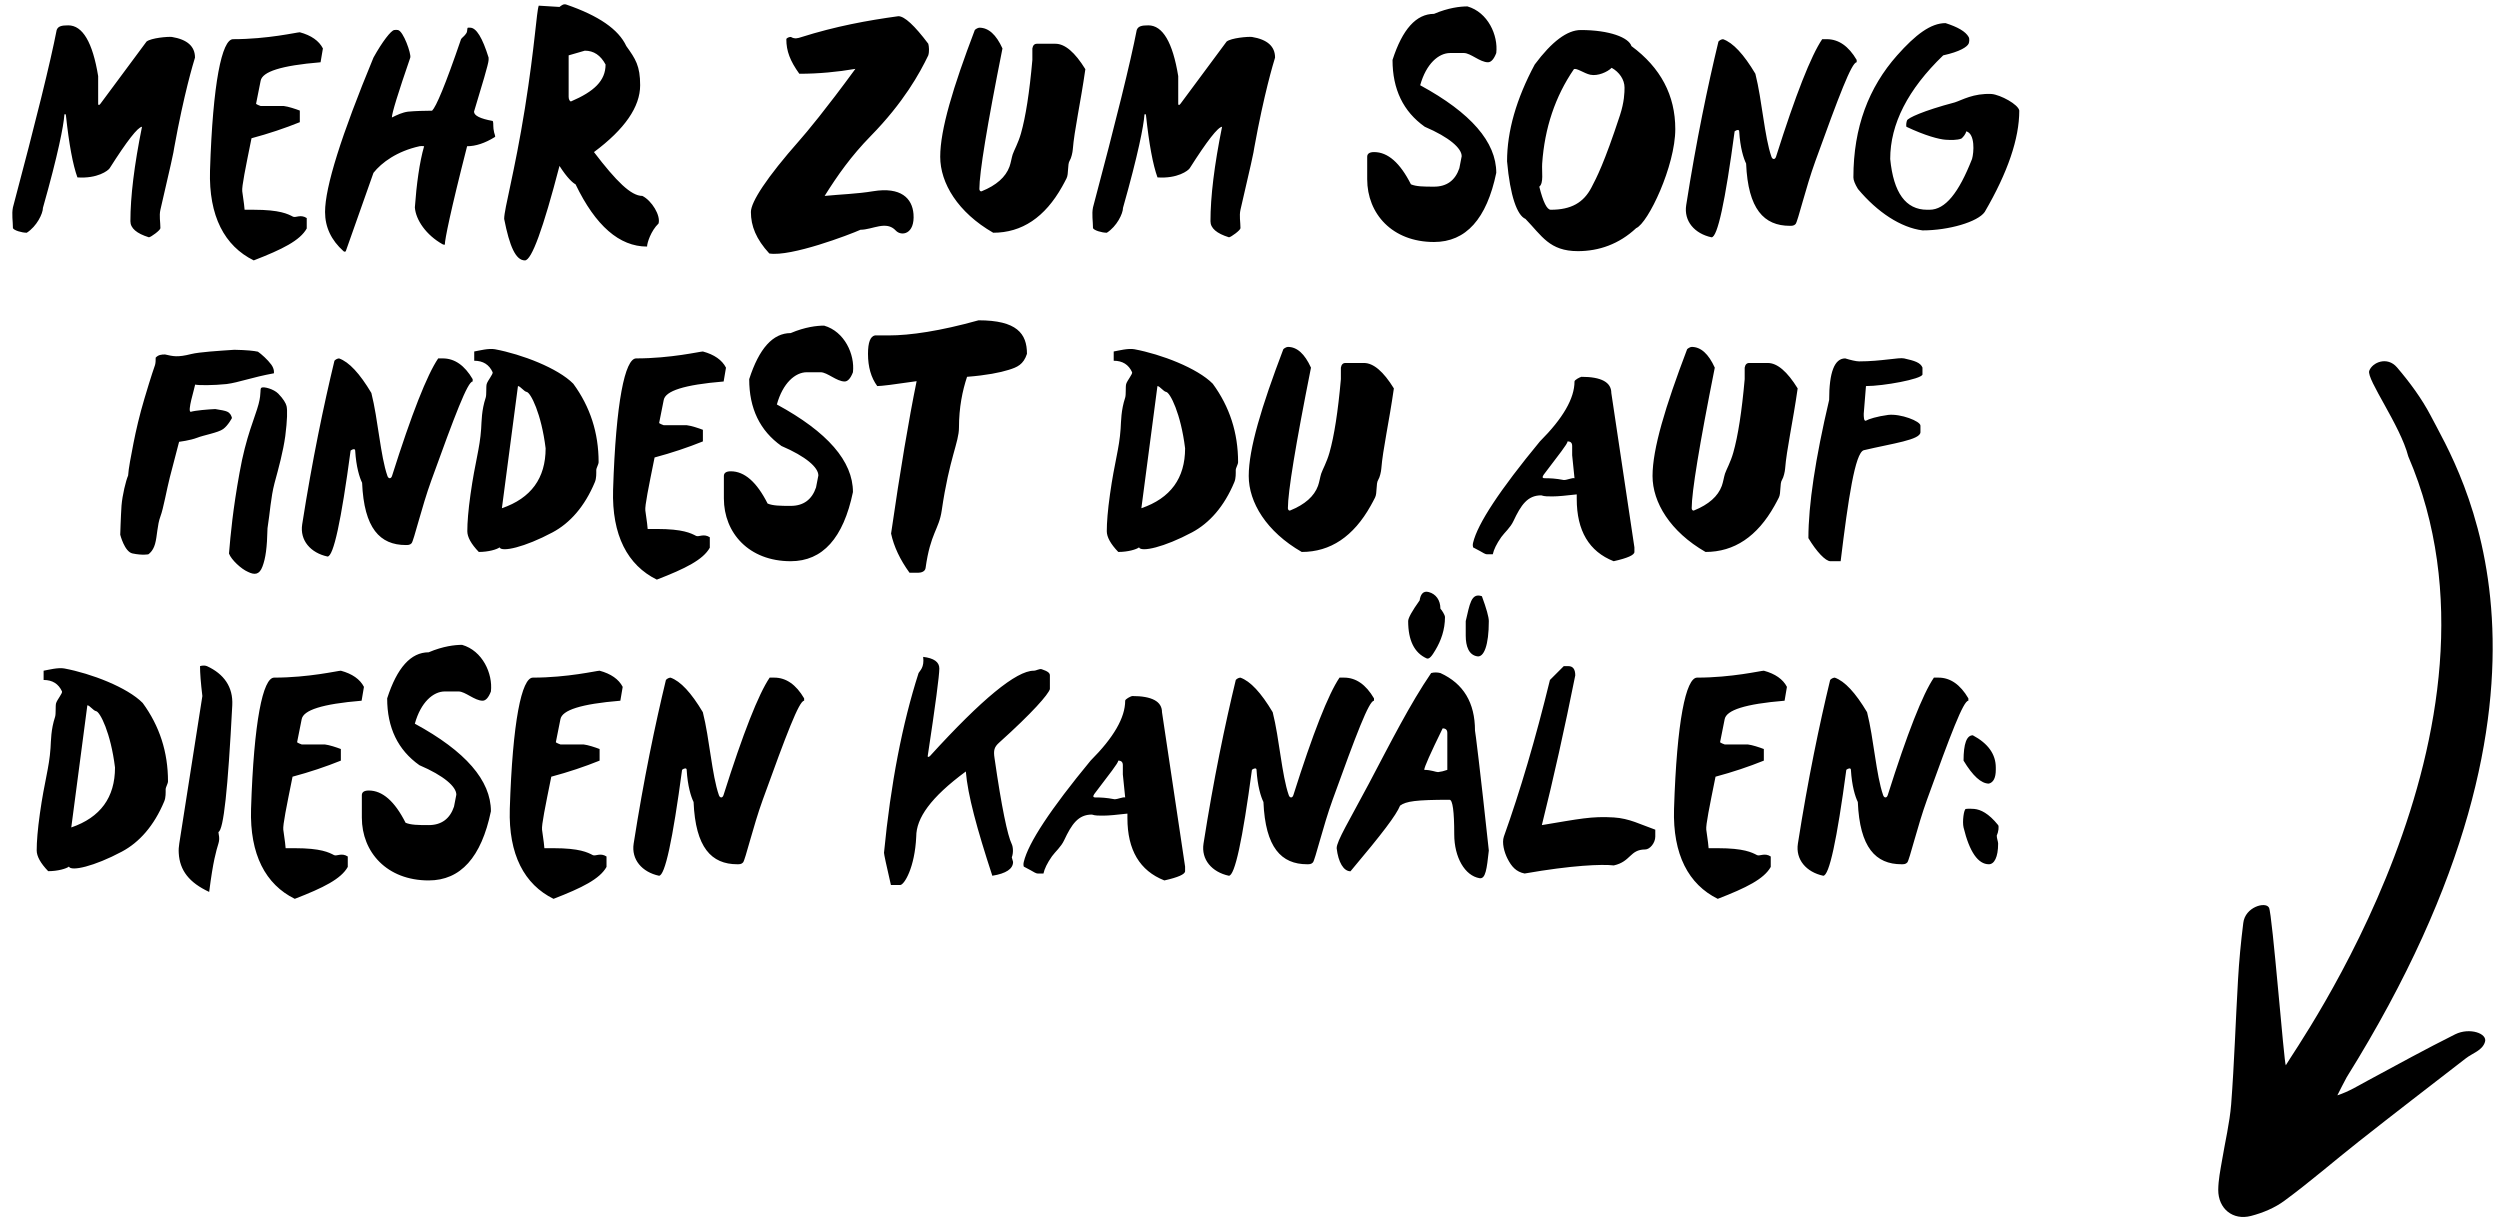
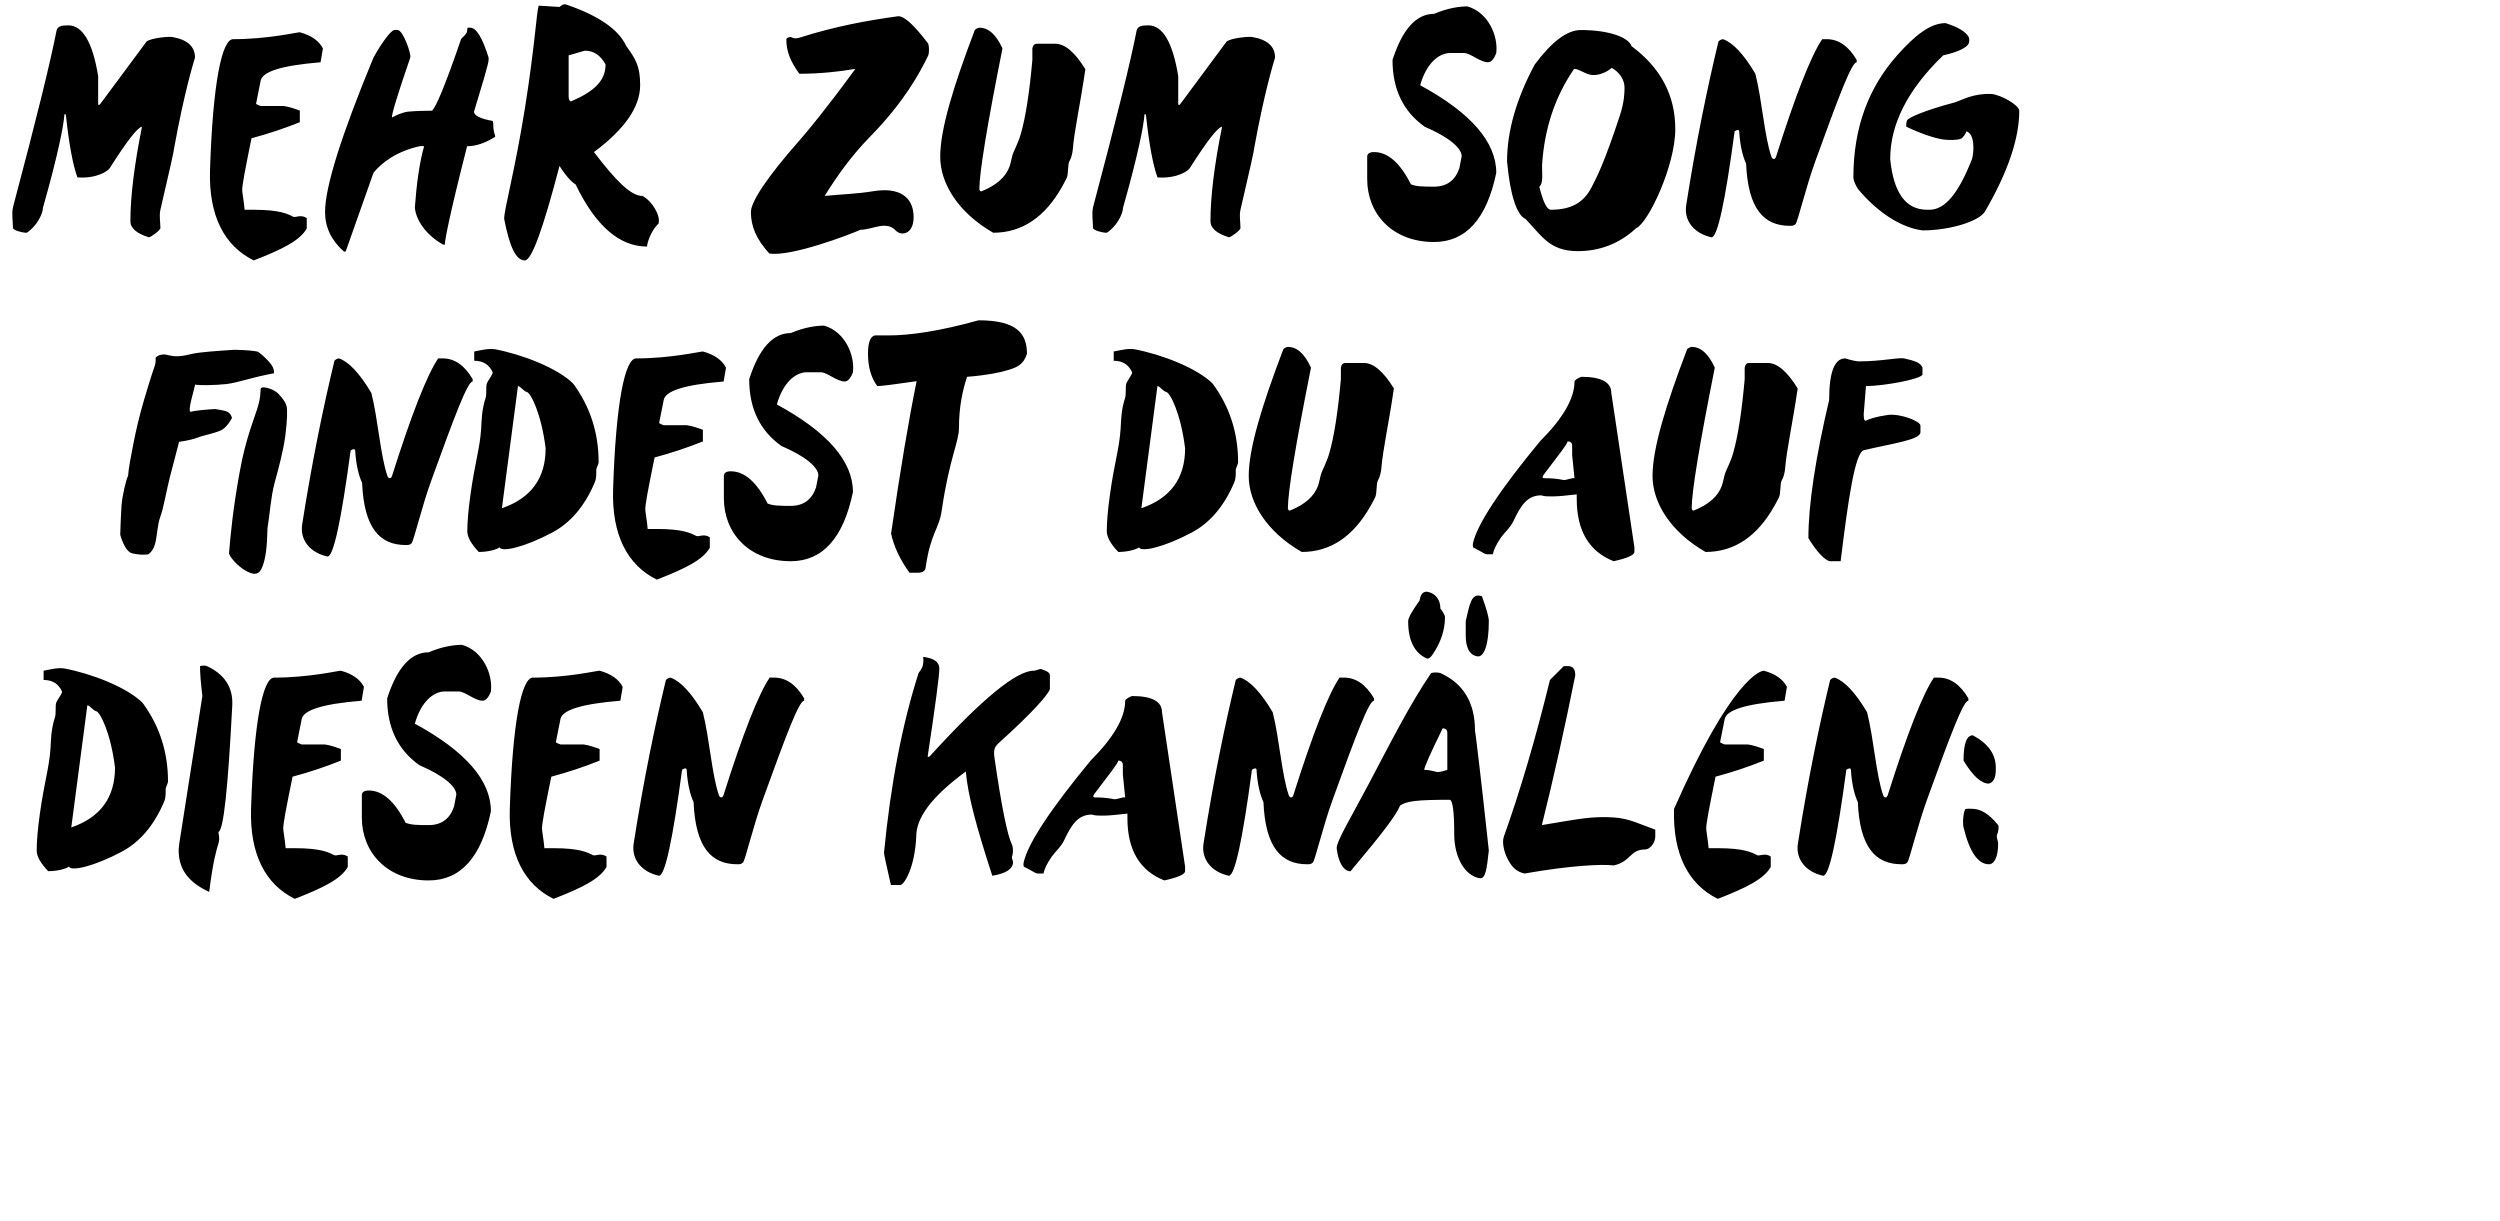
<svg xmlns="http://www.w3.org/2000/svg" width="100%" height="100%" viewBox="0 0 1024 500" version="1.1" xml:space="preserve" style="fill-rule:evenodd;clip-rule:evenodd;stroke-linejoin:round;stroke-miterlimit:2;">
  <g transform="matrix(3.632,0,0,3.632,-1346.56,-839.482)">
    <g transform="matrix(1,0,0,1,371.516,230.646)">
-       <path d="M16.027,27.252C14.635,26.82 13.939,26.22 13.939,25.44C13.939,22.668 14.371,19.116 15.247,14.784C14.779,14.82 13.555,16.38 11.599,19.464C11.431,19.728 10.231,20.652 7.963,20.496C7.447,19.068 7.015,16.74 6.667,13.488C6.643,13.32 6.499,13.284 6.487,13.488C6.403,14.664 5.803,17.832 4.075,23.928C4.075,24.576 3.379,26.016 2.251,26.736C1.687,26.736 0.811,26.472 0.691,26.22C0.691,25.44 0.535,24.66 0.691,23.88C3.295,14.088 4.939,7.416 5.623,3.876C5.779,3.444 6.175,3.348 6.931,3.348C8.551,3.348 9.679,5.256 10.303,9.072L10.303,12.18C10.303,12.384 10.423,12.384 10.567,12.18L15.763,5.172C16.303,4.764 18.139,4.608 18.619,4.656C20.359,4.944 21.223,5.724 21.223,6.984C21.019,7.656 19.987,11.04 18.883,17.124C18.883,17.352 18.367,19.692 17.323,24.144C17.167,24.84 17.323,25.524 17.323,26.22C17.323,26.448 16.267,27.228 16.027,27.252ZM27.849,29.856C24.561,28.236 22.761,24.864 22.917,19.716C23.229,9.828 24.261,4.908 25.52,4.908C29.445,4.908 32.709,4.128 33.045,4.128C34.329,4.476 35.205,5.088 35.649,5.952L35.385,7.512C30.885,7.884 28.833,8.58 28.629,9.588L28.113,12.18C28.113,12.264 28.629,12.444 28.629,12.444L31.233,12.444C31.749,12.504 32.541,12.768 33.045,12.96L33.045,14.268C31.353,14.952 29.529,15.564 27.597,16.08C26.901,19.524 26.493,21.516 26.552,22.056C26.733,23.292 26.817,23.988 26.817,24.144L27.849,24.144C30.801,24.144 31.701,24.624 32.276,24.924C32.577,25.08 33.129,24.624 33.825,25.08L33.825,26.256C33.069,27.612 31.077,28.608 27.849,29.856ZM37.967,28.812C36.587,27.576 35.891,26.1 35.891,24.396C35.891,21.576 37.715,15.78 41.351,6.984C42.347,5.184 43.331,3.924 43.691,3.876C43.847,3.852 43.979,3.852 44.111,3.876C44.723,3.984 45.623,6.564 45.503,6.984C44.123,10.992 43.427,13.248 43.427,13.74C44.027,13.44 44.615,13.164 45.251,13.08C46.151,12.996 47.063,12.984 47.963,12.972C48.419,12.516 49.427,10.176 51.227,4.908C51.287,4.764 51.647,4.548 51.839,4.212C51.971,3.972 51.887,3.636 52.007,3.612L52.259,3.612C52.943,3.612 53.639,4.74 54.335,6.984L54.335,7.248C54.335,7.668 53.555,10.212 52.691,13.08C52.691,13.524 53.387,13.872 54.767,14.124C54.899,14.148 54.839,14.568 54.887,15.024C54.959,15.672 55.175,15.864 55.031,15.948C53.927,16.632 52.883,16.98 51.911,16.98C50.003,24.432 49.403,27.516 49.403,28.032C49.403,28.14 49.235,28.08 49.139,28.032C47.303,27 46.127,25.308 46.019,23.88C46.199,21.324 46.547,18.744 47.063,16.98C46.895,16.956 46.715,16.944 46.547,16.98C44.003,17.544 42.275,18.816 41.351,19.98L38.231,28.812C38.171,28.92 38.027,28.872 37.967,28.812ZM58.43,29.856C57.398,29.856 56.702,28.296 56.09,25.176C56.09,24.036 57.266,19.956 58.43,12.708C59.57,5.544 59.738,1.8 59.99,1.128L62.33,1.272C62.594,1.068 62.798,0.9 63.11,1.008C66.734,2.256 68.99,3.792 69.866,5.688C70.91,7.14 71.426,7.92 71.426,10.104C71.426,12.54 69.686,15.06 66.218,17.64C68.738,20.94 70.394,22.584 71.678,22.584C72.746,23.124 73.754,24.792 73.502,25.692C72.638,26.52 72.206,27.888 72.206,28.296C69.086,28.296 66.398,25.956 64.142,21.276C63.854,21.132 63.206,20.58 62.33,19.2C60.482,26.304 59.186,29.856 58.43,29.856ZM63.362,11.412C63.362,11.7 63.494,11.928 63.626,11.928C66.23,10.812 67.526,9.6 67.526,7.764C66.962,6.72 66.194,6.204 65.186,6.204L63.362,6.732L63.362,11.412ZM85.992,29.076C84.504,27.456 83.916,25.98 83.916,24.396C83.916,23.268 85.68,20.532 89.376,16.344C90.204,15.408 92.34,12.852 95.7,8.256C93.696,8.604 91.524,8.808 89.376,8.808C88.332,7.356 87.912,6.24 87.912,4.92C87.912,4.776 88.236,4.644 88.428,4.656C88.848,4.92 89.256,4.788 89.544,4.692C93.492,3.444 97.044,2.796 100.548,2.316C101.232,2.316 102.36,3.348 103.92,5.424C104.004,5.724 104.052,6.3 103.92,6.732C102.96,8.736 101.136,12.048 97.428,15.828C95.22,18.084 93.684,20.268 92.232,22.584C94.056,22.404 95.88,22.356 97.692,22.056C100.848,21.54 102.108,22.86 102.252,24.612C102.432,26.94 100.872,27.156 100.26,26.496C99.18,25.32 97.632,26.4 96.276,26.4C95.052,26.952 88.428,29.472 85.992,29.076ZM111.242,26.736C107.258,24.444 105.266,21.144 105.266,18.168C105.266,15.108 106.706,10.344 109.166,3.876C109.226,3.792 109.514,3.612 109.682,3.612C110.714,3.612 111.578,4.392 112.286,5.952C110.546,14.676 109.682,19.968 109.682,21.804C109.682,21.972 109.802,22.116 109.946,22.056C111.602,21.384 112.646,20.46 113.078,19.284C113.234,18.852 113.318,18.276 113.438,17.904C113.594,17.436 114.062,16.632 114.374,15.528C114.902,13.668 115.334,10.908 115.658,7.248L115.658,5.952C115.718,5.604 115.886,5.424 116.174,5.424L118.262,5.424C119.33,5.424 120.458,6.384 121.634,8.292C121.094,12.084 120.386,15.192 120.218,17.34C120.194,17.676 120.05,18.324 119.87,18.6C119.594,19.02 119.774,20.1 119.51,20.604C119.426,20.772 119.114,21.372 119.018,21.528C117.074,24.996 114.482,26.736 111.242,26.736ZM137.832,27.252C136.44,26.82 135.744,26.22 135.744,25.44C135.744,22.668 136.176,19.116 137.052,14.784C136.584,14.82 135.36,16.38 133.404,19.464C133.236,19.728 132.036,20.652 129.768,20.496C129.252,19.068 128.82,16.74 128.472,13.488C128.448,13.32 128.304,13.284 128.292,13.488C128.208,14.664 127.608,17.832 125.88,23.928C125.88,24.576 125.184,26.016 124.056,26.736C123.492,26.736 122.616,26.472 122.496,26.22C122.496,25.44 122.34,24.66 122.496,23.88C125.1,14.088 126.744,7.416 127.428,3.876C127.584,3.444 127.98,3.348 128.736,3.348C130.356,3.348 131.484,5.256 132.108,9.072L132.108,12.18C132.108,12.384 132.228,12.384 132.372,12.18L137.568,5.172C138.108,4.764 139.944,4.608 140.424,4.656C142.164,4.944 143.028,5.724 143.028,6.984C142.824,7.656 141.792,11.04 140.688,17.124C140.688,17.352 140.172,19.692 139.128,24.144C138.972,24.84 139.128,25.524 139.128,26.22C139.128,26.448 138.072,27.228 137.832,27.252ZM160.955,27.78C156.239,27.78 153.419,24.588 153.419,20.7L153.419,18.168C153.419,17.82 153.683,17.64 154.199,17.64C155.747,17.64 157.127,18.852 158.351,21.276C158.951,21.528 159.767,21.54 160.955,21.54C162.383,21.54 163.343,20.844 163.811,19.464L164.075,18.108C164.075,17.208 162.683,15.972 159.911,14.784C157.487,13.068 156.275,10.56 156.275,7.248C157.391,3.78 158.951,2.052 160.955,2.052C162.587,1.356 163.931,1.212 164.723,1.212C167.027,1.872 168.203,4.452 167.975,6.468C167.711,7.164 167.387,7.512 167.039,7.512C166.139,7.512 165.083,6.468 164.327,6.468L162.779,6.468C161.471,6.468 160.067,7.68 159.395,10.104C165.119,13.212 167.975,16.512 167.975,19.98C166.895,25.176 164.555,27.78 160.955,27.78ZM177.184,28.812C173.968,28.812 173.116,27.084 171.268,25.176C170.332,24.78 169.54,22.608 169.192,18.684C169.192,15.288 170.236,11.64 172.312,7.764C174.244,5.172 175.972,3.876 177.508,3.876C180.76,3.876 182.92,4.728 183.22,5.688C186.52,8.124 188.164,11.244 188.164,15.048C188.164,19.188 185.104,25.656 183.748,26.22C181.828,28.02 179.548,28.812 177.184,28.812ZM172.828,21.54C173.26,23.28 173.692,24.144 174.124,24.144C176.428,24.144 177.82,23.34 178.708,21.636C179.284,20.532 180.136,18.936 181.924,13.488C182.416,11.988 182.44,10.908 182.44,10.368C182.44,9.468 181.852,8.616 180.988,8.136C180.508,8.616 179.416,9.096 178.576,8.916C177.892,8.772 177.028,8.124 176.728,8.292C174.616,11.376 173.428,14.928 173.152,18.936C173.092,19.872 173.344,21.132 172.828,21.54ZM192.252,27.252C190.344,26.844 189.108,25.428 189.396,23.616C190.536,16.332 191.82,10.2 193.032,5.172C193.152,5.04 193.32,4.932 193.548,4.908C194.676,5.304 195.888,6.612 197.196,8.808C197.952,11.796 198.216,15.9 199.008,18.168C199.128,18.504 199.416,18.504 199.524,18.168C201.732,11.184 203.472,6.768 204.732,4.908L205.248,4.908C206.58,4.908 207.708,5.688 208.62,7.248L208.62,7.512C208.056,7.512 206.628,11.28 203.952,18.684C202.872,21.66 201.984,25.464 201.732,25.752C201.552,25.956 201.324,25.956 201.084,25.956C198.168,25.956 196.368,24.084 196.152,18.936C195.864,18.348 195.48,17.148 195.372,15.3C195.36,15.072 195.096,15.12 194.856,15.3C193.788,23.268 192.924,27.252 192.252,27.252ZM216.05,26.472C213.602,26.16 210.962,24.432 208.766,21.804C208.418,21.24 208.25,20.796 208.25,20.496C208.25,14.832 209.99,10.332 213.182,6.732C215.258,4.392 216.974,3.096 218.642,3.096C219.998,3.528 220.898,4.032 221.246,4.656C221.378,4.884 221.306,5.28 221.246,5.412C221.078,5.772 220.286,6.312 218.378,6.732C214.394,10.572 212.402,14.472 212.402,18.42C212.774,22.236 214.154,24.144 216.566,24.144L216.83,24.144C218.618,24.144 220.13,22.236 221.63,18.42C221.846,17.688 221.99,15.576 220.982,15.3C220.922,15.588 220.634,15.96 220.43,16.116C219.962,16.308 219.206,16.284 218.642,16.248C217.922,16.2 216.35,15.792 214.226,14.784C214.178,14.604 214.226,14.244 214.298,14.076C214.358,13.812 216.098,12.984 219.686,12.036C220.514,11.772 221.774,10.992 223.838,11.088C224.846,11.184 226.85,12.264 226.958,12.96C226.958,16.116 225.662,19.932 223.058,24.396C222.278,25.512 219.014,26.472 216.05,26.472ZM15.961,63C15.961,63 15.325,63.144 14.173,62.904C13.273,62.712 12.793,60.792 12.793,60.792C12.793,60.792 12.853,58.728 12.937,57.504C13.033,56.328 13.429,54.684 13.681,54.12C13.717,53.388 14.017,51.84 14.293,50.436C14.569,49.032 14.965,47.304 15.517,45.456C16.345,42.672 16.621,41.94 16.717,41.652C16.789,41.412 16.789,41.1 16.789,40.824C17.089,40.5 17.437,40.464 17.845,40.464C18.757,40.668 19.237,40.812 20.797,40.416C21.733,40.188 23.869,40.056 25.657,39.936C27.049,39.96 27.913,40.056 28.321,40.152C28.693,40.404 29.413,41.04 29.833,41.616C30.217,42.156 30.121,42.588 30.121,42.588C27.661,43.032 26.173,43.62 24.793,43.8C23.317,43.956 21.589,43.956 21.241,43.86C21.181,44.28 20.317,46.956 20.749,46.932C21.241,46.776 22.717,46.656 23.509,46.62C24.145,46.716 24.637,46.812 24.841,46.908C25.189,47.064 25.321,47.34 25.393,47.628C25.393,47.628 24.961,48.468 24.397,48.876C23.845,49.284 22.165,49.572 21.457,49.86C20.677,50.16 19.429,50.316 19.429,50.316C19.429,50.316 18.721,53.004 18.385,54.324C18.049,55.62 17.653,57.876 17.329,58.716C16.957,59.7 16.969,60.96 16.717,61.836C16.477,62.7 15.961,63 15.961,63ZM25.057,62.916C25.237,60.744 25.501,57.912 26.245,53.82C26.965,49.704 28.021,47.496 28.393,46.068C28.753,44.7 28.489,44.304 28.753,44.196C29.029,44.088 30.085,44.352 30.613,44.88C31.189,45.468 31.477,45.972 31.549,46.284C31.657,46.728 31.633,47.892 31.405,49.668C31.165,51.408 30.661,53.256 30.193,54.972C29.761,56.628 29.689,58.272 29.401,60.06C29.353,62.268 29.185,63.444 28.837,64.368C28.489,65.316 27.949,65.352 27.193,64.98C26.437,64.656 25.321,63.624 25.057,62.916ZM36.17,63.252C34.262,62.844 33.026,61.428 33.314,59.616C34.454,52.332 35.738,46.2 36.95,41.172C37.07,41.04 37.238,40.932 37.466,40.908C38.594,41.304 39.806,42.612 41.114,44.808C41.87,47.796 42.134,51.9 42.926,54.168C43.045,54.504 43.334,54.504 43.442,54.168C45.65,47.184 47.39,42.768 48.65,40.908L49.166,40.908C50.498,40.908 51.626,41.688 52.538,43.248L52.538,43.512C51.974,43.512 50.545,47.28 47.87,54.684C46.789,57.66 45.902,61.464 45.65,61.752C45.469,61.956 45.242,61.956 45.002,61.956C42.086,61.956 40.286,60.084 40.07,54.936C39.782,54.348 39.398,53.148 39.289,51.3C39.278,51.072 39.014,51.12 38.774,51.3C37.706,59.268 36.842,63.252 36.17,63.252ZM53.23,62.736C52.366,61.836 51.934,61.056 51.934,60.396C51.934,59.412 52.042,58.032 52.294,56.244C52.822,52.488 53.338,51.144 53.494,48.852C53.554,47.964 53.53,46.788 54.01,45.324C54.118,44.988 54.034,44.112 54.118,43.8C54.238,43.392 54.862,42.672 54.79,42.468C54.394,41.604 53.71,41.172 52.714,41.172L52.714,40.128C53.254,40.032 54.346,39.744 55.054,39.876C58.066,40.44 62.146,42 63.886,43.764C65.794,46.368 66.742,49.308 66.742,52.608C66.742,52.86 66.478,53.256 66.478,53.508C66.478,53.88 66.502,54.42 66.322,54.852C65.17,57.624 63.502,59.484 61.546,60.528C58.402,62.208 55.798,62.784 55.57,62.22C55.282,62.448 54.322,62.736 53.23,62.736ZM55.834,57.804C59.122,56.676 60.766,54.42 60.766,51.048C60.286,47.124 59.074,44.76 58.63,44.688C58.318,44.64 57.91,44.028 57.646,44.028L55.834,57.804ZM73.306,65.856C70.018,64.236 68.218,60.864 68.374,55.716C68.686,45.828 69.718,40.908 70.978,40.908C74.902,40.908 78.166,40.128 78.502,40.128C79.786,40.476 80.662,41.088 81.106,41.952L80.842,43.512C76.342,43.884 74.29,44.58 74.086,45.588L73.57,48.18C73.57,48.264 74.086,48.444 74.086,48.444L76.69,48.444C77.206,48.504 77.998,48.768 78.502,48.96L78.502,50.268C76.81,50.952 74.986,51.564 73.054,52.08C72.358,55.524 71.95,57.516 72.01,58.056C72.19,59.292 72.274,59.988 72.274,60.144L73.306,60.144C76.258,60.144 77.158,60.624 77.734,60.924C78.034,61.08 78.586,60.624 79.282,61.08L79.282,62.256C78.526,63.612 76.534,64.608 73.306,65.856ZM88.404,63.78C83.688,63.78 80.868,60.588 80.868,56.7L80.868,54.168C80.868,53.82 81.132,53.64 81.648,53.64C83.196,53.64 84.576,54.852 85.8,57.276C86.4,57.528 87.216,57.54 88.404,57.54C89.832,57.54 90.792,56.844 91.26,55.464L91.524,54.108C91.524,53.208 90.132,51.972 87.36,50.784C84.936,49.068 83.724,46.56 83.724,43.248C84.84,39.78 86.4,38.052 88.404,38.052C90.036,37.356 91.38,37.212 92.172,37.212C94.476,37.872 95.652,40.452 95.424,42.468C95.16,43.164 94.836,43.512 94.488,43.512C93.588,43.512 92.532,42.468 91.776,42.468L90.228,42.468C88.92,42.468 87.516,43.68 86.844,46.104C92.568,49.212 95.424,52.512 95.424,55.98C94.344,61.176 92.004,63.78 88.404,63.78ZM101.801,65.076C100.733,63.6 100.037,62.124 99.725,60.66C100.757,53.52 101.729,47.772 102.605,43.476C100.001,43.86 98.621,44.028 98.165,44.028C97.469,43.08 97.121,41.868 97.121,40.392C97.121,39.108 97.385,38.424 97.901,38.316L99.461,38.316C101.873,38.316 105.245,37.824 109.589,36.612C113.897,36.612 115.049,38.1 115.049,40.392C114.653,41.604 113.957,41.904 112.973,42.204C112.025,42.504 110.477,42.816 108.293,42.984C107.777,44.532 107.381,46.44 107.381,48.708C107.381,50.376 106.301,52.116 105.437,58.056C105.125,60.216 104.165,60.576 103.613,64.56C103.553,64.956 103.097,65.076 102.833,65.076L101.801,65.076ZM125.347,62.736C124.483,61.836 124.051,61.056 124.051,60.396C124.051,59.412 124.159,58.032 124.411,56.244C124.939,52.488 125.455,51.144 125.611,48.852C125.671,47.964 125.647,46.788 126.127,45.324C126.235,44.988 126.151,44.112 126.235,43.8C126.355,43.392 126.979,42.672 126.907,42.468C126.511,41.604 125.827,41.172 124.831,41.172L124.831,40.128C125.371,40.032 126.463,39.744 127.171,39.876C130.183,40.44 134.263,42 136.003,43.764C137.911,46.368 138.859,49.308 138.859,52.608C138.859,52.86 138.595,53.256 138.595,53.508C138.595,53.88 138.619,54.42 138.439,54.852C137.287,57.624 135.619,59.484 133.663,60.528C130.519,62.208 127.915,62.784 127.687,62.22C127.399,62.448 126.439,62.736 125.347,62.736ZM127.951,57.804C131.239,56.676 132.883,54.42 132.883,51.048C132.403,47.124 131.191,44.76 130.747,44.688C130.435,44.64 130.027,44.028 129.763,44.028L127.951,57.804ZM146.035,62.736C142.051,60.444 140.059,57.144 140.059,54.168C140.059,51.108 141.499,46.344 143.959,39.876C144.019,39.792 144.307,39.612 144.475,39.612C145.507,39.612 146.371,40.392 147.079,41.952C145.339,50.676 144.475,55.968 144.475,57.804C144.475,57.972 144.595,58.116 144.739,58.056C146.395,57.384 147.439,56.46 147.871,55.284C148.027,54.852 148.111,54.276 148.231,53.904C148.387,53.436 148.855,52.632 149.167,51.528C149.695,49.668 150.127,46.908 150.451,43.248L150.451,41.952C150.511,41.604 150.679,41.424 150.967,41.424L153.055,41.424C154.123,41.424 155.251,42.384 156.427,44.292C155.887,48.084 155.179,51.192 155.011,53.34C154.987,53.676 154.843,54.324 154.663,54.6C154.387,55.02 154.567,56.1 154.303,56.604C154.219,56.772 153.907,57.372 153.811,57.528C151.867,60.996 149.275,62.736 146.035,62.736ZM181.214,63.78C178.442,62.688 177.05,60.348 177.05,56.76L177.05,56.244C175.862,56.376 174.962,56.472 174.326,56.472C173.834,56.472 173.438,56.484 173.042,56.352C171.494,56.352 170.762,57.444 169.91,59.256C169.562,60 168.926,60.528 168.542,61.056C168.002,61.824 167.69,62.484 167.582,63L166.922,63C166.742,63 166.466,62.82 166.13,62.628C165.83,62.46 165.458,62.28 165.362,62.22C165.338,62.136 165.326,62.052 165.326,61.98C165.326,61.884 165.338,61.788 165.362,61.692C165.866,59.556 168.374,55.752 172.898,50.268C175.502,47.664 176.798,45.42 176.798,43.512C176.798,43.332 177.386,43.032 177.578,42.984C179.822,42.984 180.95,43.596 180.95,44.808L183.554,62.22L183.554,62.736C183.554,63.084 182.774,63.432 181.214,63.78ZM173.414,54.42C174.038,54.42 174.662,54.444 175.598,54.624C175.982,54.624 176.534,54.348 176.798,54.42L176.534,51.828L176.534,50.784C176.534,50.436 176.366,50.268 176.018,50.268C176.018,50.544 174.998,51.804 173.414,53.904C173.282,54.072 173.018,54.42 173.414,54.42ZM191.574,62.736C187.59,60.444 185.598,57.144 185.598,54.168C185.598,51.108 187.038,46.344 189.498,39.876C189.558,39.792 189.846,39.612 190.014,39.612C191.046,39.612 191.91,40.392 192.618,41.952C190.878,50.676 190.014,55.968 190.014,57.804C190.014,57.972 190.134,58.116 190.278,58.056C191.934,57.384 192.978,56.46 193.41,55.284C193.566,54.852 193.65,54.276 193.77,53.904C193.926,53.436 194.394,52.632 194.706,51.528C195.234,49.668 195.666,46.908 195.99,43.248L195.99,41.952C196.05,41.604 196.218,41.424 196.506,41.424L198.594,41.424C199.662,41.424 200.79,42.384 201.966,44.292C201.426,48.084 200.718,51.192 200.55,53.34C200.526,53.676 200.382,54.324 200.202,54.6C199.926,55.02 200.106,56.1 199.842,56.604C199.758,56.772 199.446,57.372 199.35,57.528C197.406,60.996 194.814,62.736 191.574,62.736ZM205.66,63.78C205.108,63.78 204.088,62.7 203.176,61.176C203.176,57.42 203.956,52.224 205.516,45.588C205.516,42.468 206.116,40.908 207.328,40.908C207.904,41.088 208.564,41.244 208.888,41.244C211.384,41.244 213.388,40.776 213.964,40.908C215.152,41.172 215.812,41.376 216.04,41.94L216.04,42.732C215.884,43.248 211.66,44.028 209.668,44.028L209.416,47.148C209.416,47.448 209.416,48.036 209.668,47.928C209.968,47.748 210.916,47.448 212.176,47.28C213.58,47.124 215.812,47.988 215.812,48.492L215.812,49.224C215.812,50.1 212.704,50.484 209.416,51.264C208.444,51.564 207.676,56.688 206.812,63.78L205.66,63.78ZM4.667,98.736C3.803,97.836 3.371,97.056 3.371,96.396C3.371,95.412 3.479,94.032 3.731,92.244C4.259,88.488 4.775,87.144 4.931,84.852C4.991,83.964 4.967,82.788 5.447,81.324C5.555,80.988 5.471,80.112 5.555,79.8C5.675,79.392 6.299,78.672 6.227,78.468C5.831,77.604 5.147,77.172 4.151,77.172L4.151,76.128C4.691,76.032 5.783,75.744 6.491,75.876C9.503,76.44 13.583,78 15.323,79.764C17.231,82.368 18.179,85.308 18.179,88.608C18.179,88.86 17.915,89.256 17.915,89.508C17.915,89.88 17.939,90.42 17.759,90.852C16.607,93.624 14.939,95.484 12.983,96.528C9.839,98.208 7.235,98.784 7.007,98.22C6.719,98.448 5.759,98.736 4.667,98.736ZM7.271,93.804C10.559,92.676 12.203,90.42 12.203,87.048C11.723,83.124 10.511,80.76 10.067,80.688C9.755,80.64 9.347,80.028 9.083,80.028L7.271,93.804ZM22.823,101.076C20.579,100.032 19.499,98.664 19.391,96.696C19.367,96.348 19.391,95.964 19.451,95.616L22.055,78.984C21.875,77.508 21.791,76.392 21.791,75.612C21.983,75.552 22.319,75.504 22.571,75.612C24.479,76.488 25.535,77.952 25.427,80.028C24.935,89.556 24.443,94.08 23.867,94.32C23.867,94.572 24.059,94.992 23.867,95.616C23.615,96.456 23.267,97.56 22.823,101.076ZM32.477,101.856C29.189,100.236 27.389,96.864 27.545,91.716C27.857,81.828 28.889,76.908 30.149,76.908C34.073,76.908 37.337,76.128 37.673,76.128C38.957,76.476 39.833,77.088 40.277,77.952L40.013,79.512C35.513,79.884 33.461,80.58 33.257,81.588L32.741,84.18C32.741,84.264 33.257,84.444 33.257,84.444L35.861,84.444C36.377,84.504 37.169,84.768 37.673,84.96L37.673,86.268C35.981,86.952 34.157,87.564 32.225,88.08C31.529,91.524 31.121,93.516 31.181,94.056C31.361,95.292 31.445,95.988 31.445,96.144L32.477,96.144C35.429,96.144 36.329,96.624 36.905,96.924C37.205,97.08 37.757,96.624 38.453,97.08L38.453,98.256C37.697,99.612 35.705,100.608 32.477,101.856ZM47.576,99.78C42.86,99.78 40.04,96.588 40.04,92.7L40.04,90.168C40.04,89.82 40.304,89.64 40.82,89.64C42.368,89.64 43.748,90.852 44.972,93.276C45.572,93.528 46.388,93.54 47.576,93.54C49.004,93.54 49.964,92.844 50.432,91.464L50.696,90.108C50.696,89.208 49.304,87.972 46.532,86.784C44.108,85.068 42.896,82.56 42.896,79.248C44.012,75.78 45.572,74.052 47.576,74.052C49.208,73.356 50.552,73.212 51.344,73.212C53.648,73.872 54.824,76.452 54.596,78.468C54.332,79.164 54.008,79.512 53.66,79.512C52.76,79.512 51.704,78.468 50.948,78.468L49.4,78.468C48.092,78.468 46.688,79.68 46.016,82.104C51.74,85.212 54.596,88.512 54.596,91.98C53.516,97.176 51.176,99.78 47.576,99.78ZM61.657,101.856C58.369,100.236 56.569,96.864 56.725,91.716C57.037,81.828 58.069,76.908 59.329,76.908C63.253,76.908 66.517,76.128 66.853,76.128C68.137,76.476 69.013,77.088 69.457,77.952L69.193,79.512C64.693,79.884 62.641,80.58 62.437,81.588L61.921,84.18C61.921,84.264 62.437,84.444 62.437,84.444L65.041,84.444C65.557,84.504 66.349,84.768 66.853,84.96L66.853,86.268C65.161,86.952 63.337,87.564 61.405,88.08C60.709,91.524 60.301,93.516 60.361,94.056C60.541,95.292 60.625,95.988 60.625,96.144L61.657,96.144C64.609,96.144 65.509,96.624 66.085,96.924C66.385,97.08 66.937,96.624 67.633,97.08L67.633,98.256C66.877,99.612 64.885,100.608 61.657,101.856ZM73.552,99.252C71.644,98.844 70.408,97.428 70.696,95.616C71.836,88.332 73.12,82.2 74.332,77.172C74.452,77.04 74.62,76.932 74.848,76.908C75.976,77.304 77.188,78.612 78.496,80.808C79.252,83.796 79.516,87.9 80.308,90.168C80.428,90.504 80.716,90.504 80.824,90.168C83.032,83.184 84.772,78.768 86.032,76.908L86.548,76.908C87.88,76.908 89.008,77.688 89.92,79.248L89.92,79.512C89.356,79.512 87.928,83.28 85.252,90.684C84.172,93.66 83.284,97.464 83.032,97.752C82.852,97.956 82.624,97.956 82.384,97.956C79.468,97.956 77.668,96.084 77.452,90.936C77.164,90.348 76.78,89.148 76.672,87.3C76.66,87.072 76.396,87.12 76.156,87.3C75.088,95.268 74.224,99.252 73.552,99.252ZM99.706,100.296C99.19,98.052 98.926,96.84 98.926,96.66C99.682,88.872 100.99,82.116 102.826,76.392C102.958,76.128 103.498,75.78 103.342,74.568C104.554,74.712 105.166,75.144 105.166,75.876C105.166,76.668 104.734,79.956 103.858,85.74C103.834,85.932 104.026,85.836 104.122,85.74C109.954,79.332 113.854,76.128 115.81,76.128C116.11,76.128 116.458,75.876 116.71,75.96C117.418,76.2 117.634,76.392 117.634,76.656L117.634,78.204C117.454,78.804 115.69,80.844 111.898,84.252C111.37,84.732 111.25,85.092 111.394,86.004C112.186,91.536 112.87,94.74 113.326,95.664C113.482,95.976 113.542,96.66 113.338,97.176L113.482,97.692C113.482,98.472 112.702,99 111.142,99.252C109.402,93.936 108.37,90.144 108.154,87.492C104.17,90.432 102.562,92.76 102.562,94.836C102.406,98.328 101.206,100.296 100.75,100.296L99.706,100.296ZM130.542,99.78C127.77,98.688 126.378,96.348 126.378,92.76L126.378,92.244C125.19,92.376 124.29,92.472 123.654,92.472C123.162,92.472 122.766,92.484 122.37,92.352C120.822,92.352 120.09,93.444 119.238,95.256C118.89,96 118.254,96.528 117.87,97.056C117.33,97.824 117.018,98.484 116.91,99L116.25,99C116.07,99 115.794,98.82 115.458,98.628C115.158,98.46 114.786,98.28 114.69,98.22C114.666,98.136 114.654,98.052 114.654,97.98C114.654,97.884 114.666,97.788 114.69,97.692C115.194,95.556 117.702,91.752 122.226,86.268C124.83,83.664 126.126,81.42 126.126,79.512C126.126,79.332 126.714,79.032 126.906,78.984C129.15,78.984 130.278,79.596 130.278,80.808L132.882,98.22L132.882,98.736C132.882,99.084 132.102,99.432 130.542,99.78ZM122.742,90.42C123.366,90.42 123.99,90.444 124.926,90.624C125.31,90.624 125.862,90.348 126.126,90.42L125.862,87.828L125.862,86.784C125.862,86.436 125.694,86.268 125.346,86.268C125.346,86.544 124.326,87.804 122.742,89.904C122.61,90.072 122.346,90.42 122.742,90.42ZM137.818,99.252C135.91,98.844 134.674,97.428 134.962,95.616C136.102,88.332 137.386,82.2 138.598,77.172C138.718,77.04 138.886,76.932 139.114,76.908C140.242,77.304 141.454,78.612 142.762,80.808C143.518,83.796 143.782,87.9 144.574,90.168C144.694,90.504 144.982,90.504 145.09,90.168C147.298,83.184 149.038,78.768 150.298,76.908L150.814,76.908C152.146,76.908 153.274,77.688 154.186,79.248L154.186,79.512C153.622,79.512 152.194,83.28 149.518,90.684C148.438,93.66 147.55,97.464 147.298,97.752C147.118,97.956 146.89,97.956 146.65,97.956C143.734,97.956 141.934,96.084 141.718,90.936C141.43,90.348 141.046,89.148 140.938,87.3C140.926,87.072 140.662,87.12 140.422,87.3C139.354,95.268 138.49,99.252 137.818,99.252ZM166.091,99.528C164.435,99.252 163.235,97.176 163.235,94.584C163.235,91.98 163.055,90.684 162.707,90.684C158.903,90.684 157.799,90.852 157.127,91.344C156.683,92.424 155.171,94.428 151.535,98.748C150.755,98.748 150.155,97.728 149.975,96.144C149.975,95.34 151.403,93.024 153.611,88.86C156.107,84.132 158.255,79.872 160.631,76.392C160.979,76.296 161.327,76.308 161.675,76.392C164.279,77.58 165.575,79.74 165.575,82.884C165.599,82.872 166.163,87.336 167.135,96.408C166.907,98.484 166.775,99.636 166.091,99.528ZM158.039,70.536C158.039,70.188 158.471,69.408 159.335,68.196C159.419,67.572 159.707,67.068 160.367,67.26C161.159,67.476 161.675,68.16 161.675,69.132C161.843,69.3 162.191,69.852 162.191,70.08C162.191,71.52 161.735,72.756 161.111,73.8C160.739,74.436 160.415,74.88 160.115,74.736C158.735,74.112 158.039,72.708 158.039,70.536ZM159.851,87.312C160.631,87.312 161.159,87.564 161.411,87.564C161.735,87.528 162.083,87.444 162.455,87.312L162.455,83.148C162.455,82.8 162.275,82.632 161.927,82.632C160.547,85.452 159.851,87.012 159.851,87.312ZM164.531,72.168L164.531,70.536C164.975,68.676 165.131,67.296 166.355,67.728C166.871,69.132 167.135,70.08 167.135,70.536C167.135,73.26 166.583,74.64 165.827,74.508C164.879,74.352 164.531,73.38 164.531,72.168ZM171.172,99C170.212,98.808 169.696,98.22 169.24,97.32C168.868,96.588 168.592,95.532 168.832,94.836C170.668,89.7 172.408,83.808 174.028,77.172L175.588,75.612L176.104,75.612C176.62,75.612 176.884,75.96 176.884,76.656C175.672,82.692 174.46,88.152 173.116,93.54C177.328,92.844 178.708,92.52 181.228,92.676C182.992,92.784 184.264,93.48 185.908,94.056L185.908,94.836C185.908,95.556 185.296,96.288 184.768,96.288C183.028,96.288 183.172,97.656 181.228,98.088C179.908,97.932 176.512,98.064 171.172,99ZM192.954,101.856C189.666,100.236 187.866,96.864 188.022,91.716C188.334,81.828 189.366,76.908 190.626,76.908C194.55,76.908 197.814,76.128 198.15,76.128C199.434,76.476 200.31,77.088 200.754,77.952L200.49,79.512C195.99,79.884 193.938,80.58 193.734,81.588L193.218,84.18C193.218,84.264 193.734,84.444 193.734,84.444L196.338,84.444C196.854,84.504 197.646,84.768 198.15,84.96L198.15,86.268C196.458,86.952 194.634,87.564 192.702,88.08C192.006,91.524 191.598,93.516 191.658,94.056C191.838,95.292 191.922,95.988 191.922,96.144L192.954,96.144C195.906,96.144 196.806,96.624 197.382,96.924C197.682,97.08 198.234,96.624 198.93,97.08L198.93,98.256C198.174,99.612 196.182,100.608 192.954,101.856ZM204.849,99.252C202.941,98.844 201.705,97.428 201.993,95.616C203.133,88.332 204.417,82.2 205.629,77.172C205.749,77.04 205.917,76.932 206.145,76.908C207.273,77.304 208.485,78.612 209.793,80.808C210.549,83.796 210.813,87.9 211.605,90.168C211.725,90.504 212.013,90.504 212.121,90.168C214.329,83.184 216.069,78.768 217.329,76.908L217.845,76.908C219.177,76.908 220.305,77.688 221.217,79.248L221.217,79.512C220.653,79.512 219.225,83.28 216.549,90.684C215.469,93.66 214.581,97.464 214.329,97.752C214.149,97.956 213.921,97.956 213.681,97.956C210.765,97.956 208.965,96.084 208.749,90.936C208.461,90.348 208.077,89.148 207.969,87.3C207.957,87.072 207.693,87.12 207.453,87.3C206.385,95.268 205.521,99.252 204.849,99.252ZM223.529,97.956C222.317,97.956 221.345,96.576 220.673,93.804C220.517,93.156 220.709,91.716 220.937,91.716C221.213,91.68 221.633,91.692 221.885,91.716C222.593,91.788 223.493,92.196 224.573,93.54C224.681,93.672 224.621,94.296 224.417,94.728C224.417,95.028 224.573,95.412 224.573,95.616C224.573,97.176 224.129,97.956 223.529,97.956ZM220.673,86.268C220.673,84.36 221.021,83.412 221.717,83.412C223.445,84.336 224.309,85.548 224.309,87.048L224.309,87.3C224.309,88.2 224.045,88.728 223.529,88.86C222.665,88.86 221.717,87.996 220.673,86.268Z" style="fill-rule:nonzero;" />
+       <path d="M16.027,27.252C14.635,26.82 13.939,26.22 13.939,25.44C13.939,22.668 14.371,19.116 15.247,14.784C14.779,14.82 13.555,16.38 11.599,19.464C11.431,19.728 10.231,20.652 7.963,20.496C7.447,19.068 7.015,16.74 6.667,13.488C6.643,13.32 6.499,13.284 6.487,13.488C6.403,14.664 5.803,17.832 4.075,23.928C4.075,24.576 3.379,26.016 2.251,26.736C1.687,26.736 0.811,26.472 0.691,26.22C0.691,25.44 0.535,24.66 0.691,23.88C3.295,14.088 4.939,7.416 5.623,3.876C5.779,3.444 6.175,3.348 6.931,3.348C8.551,3.348 9.679,5.256 10.303,9.072L10.303,12.18C10.303,12.384 10.423,12.384 10.567,12.18L15.763,5.172C16.303,4.764 18.139,4.608 18.619,4.656C20.359,4.944 21.223,5.724 21.223,6.984C21.019,7.656 19.987,11.04 18.883,17.124C18.883,17.352 18.367,19.692 17.323,24.144C17.167,24.84 17.323,25.524 17.323,26.22C17.323,26.448 16.267,27.228 16.027,27.252ZM27.849,29.856C24.561,28.236 22.761,24.864 22.917,19.716C23.229,9.828 24.261,4.908 25.52,4.908C29.445,4.908 32.709,4.128 33.045,4.128C34.329,4.476 35.205,5.088 35.649,5.952L35.385,7.512C30.885,7.884 28.833,8.58 28.629,9.588L28.113,12.18C28.113,12.264 28.629,12.444 28.629,12.444L31.233,12.444C31.749,12.504 32.541,12.768 33.045,12.96L33.045,14.268C31.353,14.952 29.529,15.564 27.597,16.08C26.901,19.524 26.493,21.516 26.552,22.056C26.733,23.292 26.817,23.988 26.817,24.144L27.849,24.144C30.801,24.144 31.701,24.624 32.276,24.924C32.577,25.08 33.129,24.624 33.825,25.08L33.825,26.256C33.069,27.612 31.077,28.608 27.849,29.856ZM37.967,28.812C36.587,27.576 35.891,26.1 35.891,24.396C35.891,21.576 37.715,15.78 41.351,6.984C42.347,5.184 43.331,3.924 43.691,3.876C43.847,3.852 43.979,3.852 44.111,3.876C44.723,3.984 45.623,6.564 45.503,6.984C44.123,10.992 43.427,13.248 43.427,13.74C44.027,13.44 44.615,13.164 45.251,13.08C46.151,12.996 47.063,12.984 47.963,12.972C48.419,12.516 49.427,10.176 51.227,4.908C51.287,4.764 51.647,4.548 51.839,4.212C51.971,3.972 51.887,3.636 52.007,3.612L52.259,3.612C52.943,3.612 53.639,4.74 54.335,6.984L54.335,7.248C54.335,7.668 53.555,10.212 52.691,13.08C52.691,13.524 53.387,13.872 54.767,14.124C54.899,14.148 54.839,14.568 54.887,15.024C54.959,15.672 55.175,15.864 55.031,15.948C53.927,16.632 52.883,16.98 51.911,16.98C50.003,24.432 49.403,27.516 49.403,28.032C49.403,28.14 49.235,28.08 49.139,28.032C47.303,27 46.127,25.308 46.019,23.88C46.199,21.324 46.547,18.744 47.063,16.98C46.895,16.956 46.715,16.944 46.547,16.98C44.003,17.544 42.275,18.816 41.351,19.98L38.231,28.812C38.171,28.92 38.027,28.872 37.967,28.812ZM58.43,29.856C57.398,29.856 56.702,28.296 56.09,25.176C56.09,24.036 57.266,19.956 58.43,12.708C59.57,5.544 59.738,1.8 59.99,1.128L62.33,1.272C62.594,1.068 62.798,0.9 63.11,1.008C66.734,2.256 68.99,3.792 69.866,5.688C70.91,7.14 71.426,7.92 71.426,10.104C71.426,12.54 69.686,15.06 66.218,17.64C68.738,20.94 70.394,22.584 71.678,22.584C72.746,23.124 73.754,24.792 73.502,25.692C72.638,26.52 72.206,27.888 72.206,28.296C69.086,28.296 66.398,25.956 64.142,21.276C63.854,21.132 63.206,20.58 62.33,19.2C60.482,26.304 59.186,29.856 58.43,29.856ZM63.362,11.412C63.362,11.7 63.494,11.928 63.626,11.928C66.23,10.812 67.526,9.6 67.526,7.764C66.962,6.72 66.194,6.204 65.186,6.204L63.362,6.732L63.362,11.412ZM85.992,29.076C84.504,27.456 83.916,25.98 83.916,24.396C83.916,23.268 85.68,20.532 89.376,16.344C90.204,15.408 92.34,12.852 95.7,8.256C93.696,8.604 91.524,8.808 89.376,8.808C88.332,7.356 87.912,6.24 87.912,4.92C87.912,4.776 88.236,4.644 88.428,4.656C88.848,4.92 89.256,4.788 89.544,4.692C93.492,3.444 97.044,2.796 100.548,2.316C101.232,2.316 102.36,3.348 103.92,5.424C104.004,5.724 104.052,6.3 103.92,6.732C102.96,8.736 101.136,12.048 97.428,15.828C95.22,18.084 93.684,20.268 92.232,22.584C94.056,22.404 95.88,22.356 97.692,22.056C100.848,21.54 102.108,22.86 102.252,24.612C102.432,26.94 100.872,27.156 100.26,26.496C99.18,25.32 97.632,26.4 96.276,26.4C95.052,26.952 88.428,29.472 85.992,29.076ZM111.242,26.736C107.258,24.444 105.266,21.144 105.266,18.168C105.266,15.108 106.706,10.344 109.166,3.876C109.226,3.792 109.514,3.612 109.682,3.612C110.714,3.612 111.578,4.392 112.286,5.952C110.546,14.676 109.682,19.968 109.682,21.804C109.682,21.972 109.802,22.116 109.946,22.056C111.602,21.384 112.646,20.46 113.078,19.284C113.234,18.852 113.318,18.276 113.438,17.904C113.594,17.436 114.062,16.632 114.374,15.528C114.902,13.668 115.334,10.908 115.658,7.248L115.658,5.952C115.718,5.604 115.886,5.424 116.174,5.424L118.262,5.424C119.33,5.424 120.458,6.384 121.634,8.292C121.094,12.084 120.386,15.192 120.218,17.34C120.194,17.676 120.05,18.324 119.87,18.6C119.594,19.02 119.774,20.1 119.51,20.604C119.426,20.772 119.114,21.372 119.018,21.528C117.074,24.996 114.482,26.736 111.242,26.736ZM137.832,27.252C136.44,26.82 135.744,26.22 135.744,25.44C135.744,22.668 136.176,19.116 137.052,14.784C136.584,14.82 135.36,16.38 133.404,19.464C133.236,19.728 132.036,20.652 129.768,20.496C129.252,19.068 128.82,16.74 128.472,13.488C128.448,13.32 128.304,13.284 128.292,13.488C128.208,14.664 127.608,17.832 125.88,23.928C125.88,24.576 125.184,26.016 124.056,26.736C123.492,26.736 122.616,26.472 122.496,26.22C122.496,25.44 122.34,24.66 122.496,23.88C125.1,14.088 126.744,7.416 127.428,3.876C127.584,3.444 127.98,3.348 128.736,3.348C130.356,3.348 131.484,5.256 132.108,9.072L132.108,12.18C132.108,12.384 132.228,12.384 132.372,12.18L137.568,5.172C138.108,4.764 139.944,4.608 140.424,4.656C142.164,4.944 143.028,5.724 143.028,6.984C142.824,7.656 141.792,11.04 140.688,17.124C140.688,17.352 140.172,19.692 139.128,24.144C138.972,24.84 139.128,25.524 139.128,26.22C139.128,26.448 138.072,27.228 137.832,27.252ZM160.955,27.78C156.239,27.78 153.419,24.588 153.419,20.7L153.419,18.168C153.419,17.82 153.683,17.64 154.199,17.64C155.747,17.64 157.127,18.852 158.351,21.276C158.951,21.528 159.767,21.54 160.955,21.54C162.383,21.54 163.343,20.844 163.811,19.464L164.075,18.108C164.075,17.208 162.683,15.972 159.911,14.784C157.487,13.068 156.275,10.56 156.275,7.248C157.391,3.78 158.951,2.052 160.955,2.052C162.587,1.356 163.931,1.212 164.723,1.212C167.027,1.872 168.203,4.452 167.975,6.468C167.711,7.164 167.387,7.512 167.039,7.512C166.139,7.512 165.083,6.468 164.327,6.468L162.779,6.468C161.471,6.468 160.067,7.68 159.395,10.104C165.119,13.212 167.975,16.512 167.975,19.98C166.895,25.176 164.555,27.78 160.955,27.78ZM177.184,28.812C173.968,28.812 173.116,27.084 171.268,25.176C170.332,24.78 169.54,22.608 169.192,18.684C169.192,15.288 170.236,11.64 172.312,7.764C174.244,5.172 175.972,3.876 177.508,3.876C180.76,3.876 182.92,4.728 183.22,5.688C186.52,8.124 188.164,11.244 188.164,15.048C188.164,19.188 185.104,25.656 183.748,26.22C181.828,28.02 179.548,28.812 177.184,28.812ZM172.828,21.54C173.26,23.28 173.692,24.144 174.124,24.144C176.428,24.144 177.82,23.34 178.708,21.636C179.284,20.532 180.136,18.936 181.924,13.488C182.416,11.988 182.44,10.908 182.44,10.368C182.44,9.468 181.852,8.616 180.988,8.136C180.508,8.616 179.416,9.096 178.576,8.916C177.892,8.772 177.028,8.124 176.728,8.292C174.616,11.376 173.428,14.928 173.152,18.936C173.092,19.872 173.344,21.132 172.828,21.54ZM192.252,27.252C190.344,26.844 189.108,25.428 189.396,23.616C190.536,16.332 191.82,10.2 193.032,5.172C193.152,5.04 193.32,4.932 193.548,4.908C194.676,5.304 195.888,6.612 197.196,8.808C197.952,11.796 198.216,15.9 199.008,18.168C199.128,18.504 199.416,18.504 199.524,18.168C201.732,11.184 203.472,6.768 204.732,4.908L205.248,4.908C206.58,4.908 207.708,5.688 208.62,7.248L208.62,7.512C208.056,7.512 206.628,11.28 203.952,18.684C202.872,21.66 201.984,25.464 201.732,25.752C201.552,25.956 201.324,25.956 201.084,25.956C198.168,25.956 196.368,24.084 196.152,18.936C195.864,18.348 195.48,17.148 195.372,15.3C195.36,15.072 195.096,15.12 194.856,15.3C193.788,23.268 192.924,27.252 192.252,27.252ZM216.05,26.472C213.602,26.16 210.962,24.432 208.766,21.804C208.418,21.24 208.25,20.796 208.25,20.496C208.25,14.832 209.99,10.332 213.182,6.732C215.258,4.392 216.974,3.096 218.642,3.096C219.998,3.528 220.898,4.032 221.246,4.656C221.378,4.884 221.306,5.28 221.246,5.412C221.078,5.772 220.286,6.312 218.378,6.732C214.394,10.572 212.402,14.472 212.402,18.42C212.774,22.236 214.154,24.144 216.566,24.144L216.83,24.144C218.618,24.144 220.13,22.236 221.63,18.42C221.846,17.688 221.99,15.576 220.982,15.3C220.922,15.588 220.634,15.96 220.43,16.116C219.962,16.308 219.206,16.284 218.642,16.248C217.922,16.2 216.35,15.792 214.226,14.784C214.178,14.604 214.226,14.244 214.298,14.076C214.358,13.812 216.098,12.984 219.686,12.036C220.514,11.772 221.774,10.992 223.838,11.088C224.846,11.184 226.85,12.264 226.958,12.96C226.958,16.116 225.662,19.932 223.058,24.396C222.278,25.512 219.014,26.472 216.05,26.472ZM15.961,63C15.961,63 15.325,63.144 14.173,62.904C13.273,62.712 12.793,60.792 12.793,60.792C12.793,60.792 12.853,58.728 12.937,57.504C13.033,56.328 13.429,54.684 13.681,54.12C13.717,53.388 14.017,51.84 14.293,50.436C14.569,49.032 14.965,47.304 15.517,45.456C16.345,42.672 16.621,41.94 16.717,41.652C16.789,41.412 16.789,41.1 16.789,40.824C17.089,40.5 17.437,40.464 17.845,40.464C18.757,40.668 19.237,40.812 20.797,40.416C21.733,40.188 23.869,40.056 25.657,39.936C27.049,39.96 27.913,40.056 28.321,40.152C28.693,40.404 29.413,41.04 29.833,41.616C30.217,42.156 30.121,42.588 30.121,42.588C27.661,43.032 26.173,43.62 24.793,43.8C23.317,43.956 21.589,43.956 21.241,43.86C21.181,44.28 20.317,46.956 20.749,46.932C21.241,46.776 22.717,46.656 23.509,46.62C24.145,46.716 24.637,46.812 24.841,46.908C25.189,47.064 25.321,47.34 25.393,47.628C25.393,47.628 24.961,48.468 24.397,48.876C23.845,49.284 22.165,49.572 21.457,49.86C20.677,50.16 19.429,50.316 19.429,50.316C19.429,50.316 18.721,53.004 18.385,54.324C18.049,55.62 17.653,57.876 17.329,58.716C16.957,59.7 16.969,60.96 16.717,61.836C16.477,62.7 15.961,63 15.961,63ZM25.057,62.916C25.237,60.744 25.501,57.912 26.245,53.82C26.965,49.704 28.021,47.496 28.393,46.068C28.753,44.7 28.489,44.304 28.753,44.196C29.029,44.088 30.085,44.352 30.613,44.88C31.189,45.468 31.477,45.972 31.549,46.284C31.657,46.728 31.633,47.892 31.405,49.668C31.165,51.408 30.661,53.256 30.193,54.972C29.761,56.628 29.689,58.272 29.401,60.06C29.353,62.268 29.185,63.444 28.837,64.368C28.489,65.316 27.949,65.352 27.193,64.98C26.437,64.656 25.321,63.624 25.057,62.916ZM36.17,63.252C34.262,62.844 33.026,61.428 33.314,59.616C34.454,52.332 35.738,46.2 36.95,41.172C37.07,41.04 37.238,40.932 37.466,40.908C38.594,41.304 39.806,42.612 41.114,44.808C41.87,47.796 42.134,51.9 42.926,54.168C43.045,54.504 43.334,54.504 43.442,54.168C45.65,47.184 47.39,42.768 48.65,40.908L49.166,40.908C50.498,40.908 51.626,41.688 52.538,43.248L52.538,43.512C51.974,43.512 50.545,47.28 47.87,54.684C46.789,57.66 45.902,61.464 45.65,61.752C45.469,61.956 45.242,61.956 45.002,61.956C42.086,61.956 40.286,60.084 40.07,54.936C39.782,54.348 39.398,53.148 39.289,51.3C39.278,51.072 39.014,51.12 38.774,51.3C37.706,59.268 36.842,63.252 36.17,63.252ZM53.23,62.736C52.366,61.836 51.934,61.056 51.934,60.396C51.934,59.412 52.042,58.032 52.294,56.244C52.822,52.488 53.338,51.144 53.494,48.852C53.554,47.964 53.53,46.788 54.01,45.324C54.118,44.988 54.034,44.112 54.118,43.8C54.238,43.392 54.862,42.672 54.79,42.468C54.394,41.604 53.71,41.172 52.714,41.172L52.714,40.128C53.254,40.032 54.346,39.744 55.054,39.876C58.066,40.44 62.146,42 63.886,43.764C65.794,46.368 66.742,49.308 66.742,52.608C66.742,52.86 66.478,53.256 66.478,53.508C66.478,53.88 66.502,54.42 66.322,54.852C65.17,57.624 63.502,59.484 61.546,60.528C58.402,62.208 55.798,62.784 55.57,62.22C55.282,62.448 54.322,62.736 53.23,62.736ZM55.834,57.804C59.122,56.676 60.766,54.42 60.766,51.048C60.286,47.124 59.074,44.76 58.63,44.688C58.318,44.64 57.91,44.028 57.646,44.028L55.834,57.804ZM73.306,65.856C70.018,64.236 68.218,60.864 68.374,55.716C68.686,45.828 69.718,40.908 70.978,40.908C74.902,40.908 78.166,40.128 78.502,40.128C79.786,40.476 80.662,41.088 81.106,41.952L80.842,43.512C76.342,43.884 74.29,44.58 74.086,45.588L73.57,48.18C73.57,48.264 74.086,48.444 74.086,48.444L76.69,48.444C77.206,48.504 77.998,48.768 78.502,48.96L78.502,50.268C76.81,50.952 74.986,51.564 73.054,52.08C72.358,55.524 71.95,57.516 72.01,58.056C72.19,59.292 72.274,59.988 72.274,60.144L73.306,60.144C76.258,60.144 77.158,60.624 77.734,60.924C78.034,61.08 78.586,60.624 79.282,61.08L79.282,62.256C78.526,63.612 76.534,64.608 73.306,65.856ZM88.404,63.78C83.688,63.78 80.868,60.588 80.868,56.7L80.868,54.168C80.868,53.82 81.132,53.64 81.648,53.64C83.196,53.64 84.576,54.852 85.8,57.276C86.4,57.528 87.216,57.54 88.404,57.54C89.832,57.54 90.792,56.844 91.26,55.464L91.524,54.108C91.524,53.208 90.132,51.972 87.36,50.784C84.936,49.068 83.724,46.56 83.724,43.248C84.84,39.78 86.4,38.052 88.404,38.052C90.036,37.356 91.38,37.212 92.172,37.212C94.476,37.872 95.652,40.452 95.424,42.468C95.16,43.164 94.836,43.512 94.488,43.512C93.588,43.512 92.532,42.468 91.776,42.468L90.228,42.468C88.92,42.468 87.516,43.68 86.844,46.104C92.568,49.212 95.424,52.512 95.424,55.98C94.344,61.176 92.004,63.78 88.404,63.78ZM101.801,65.076C100.733,63.6 100.037,62.124 99.725,60.66C100.757,53.52 101.729,47.772 102.605,43.476C100.001,43.86 98.621,44.028 98.165,44.028C97.469,43.08 97.121,41.868 97.121,40.392C97.121,39.108 97.385,38.424 97.901,38.316L99.461,38.316C101.873,38.316 105.245,37.824 109.589,36.612C113.897,36.612 115.049,38.1 115.049,40.392C114.653,41.604 113.957,41.904 112.973,42.204C112.025,42.504 110.477,42.816 108.293,42.984C107.777,44.532 107.381,46.44 107.381,48.708C107.381,50.376 106.301,52.116 105.437,58.056C105.125,60.216 104.165,60.576 103.613,64.56C103.553,64.956 103.097,65.076 102.833,65.076L101.801,65.076ZM125.347,62.736C124.483,61.836 124.051,61.056 124.051,60.396C124.051,59.412 124.159,58.032 124.411,56.244C124.939,52.488 125.455,51.144 125.611,48.852C125.671,47.964 125.647,46.788 126.127,45.324C126.235,44.988 126.151,44.112 126.235,43.8C126.355,43.392 126.979,42.672 126.907,42.468C126.511,41.604 125.827,41.172 124.831,41.172L124.831,40.128C125.371,40.032 126.463,39.744 127.171,39.876C130.183,40.44 134.263,42 136.003,43.764C137.911,46.368 138.859,49.308 138.859,52.608C138.859,52.86 138.595,53.256 138.595,53.508C138.595,53.88 138.619,54.42 138.439,54.852C137.287,57.624 135.619,59.484 133.663,60.528C130.519,62.208 127.915,62.784 127.687,62.22C127.399,62.448 126.439,62.736 125.347,62.736ZM127.951,57.804C131.239,56.676 132.883,54.42 132.883,51.048C132.403,47.124 131.191,44.76 130.747,44.688C130.435,44.64 130.027,44.028 129.763,44.028L127.951,57.804ZM146.035,62.736C142.051,60.444 140.059,57.144 140.059,54.168C140.059,51.108 141.499,46.344 143.959,39.876C144.019,39.792 144.307,39.612 144.475,39.612C145.507,39.612 146.371,40.392 147.079,41.952C145.339,50.676 144.475,55.968 144.475,57.804C144.475,57.972 144.595,58.116 144.739,58.056C146.395,57.384 147.439,56.46 147.871,55.284C148.027,54.852 148.111,54.276 148.231,53.904C148.387,53.436 148.855,52.632 149.167,51.528C149.695,49.668 150.127,46.908 150.451,43.248L150.451,41.952C150.511,41.604 150.679,41.424 150.967,41.424L153.055,41.424C154.123,41.424 155.251,42.384 156.427,44.292C155.887,48.084 155.179,51.192 155.011,53.34C154.987,53.676 154.843,54.324 154.663,54.6C154.387,55.02 154.567,56.1 154.303,56.604C154.219,56.772 153.907,57.372 153.811,57.528C151.867,60.996 149.275,62.736 146.035,62.736ZM181.214,63.78C178.442,62.688 177.05,60.348 177.05,56.76L177.05,56.244C175.862,56.376 174.962,56.472 174.326,56.472C173.834,56.472 173.438,56.484 173.042,56.352C171.494,56.352 170.762,57.444 169.91,59.256C169.562,60 168.926,60.528 168.542,61.056C168.002,61.824 167.69,62.484 167.582,63L166.922,63C166.742,63 166.466,62.82 166.13,62.628C165.83,62.46 165.458,62.28 165.362,62.22C165.338,62.136 165.326,62.052 165.326,61.98C165.326,61.884 165.338,61.788 165.362,61.692C165.866,59.556 168.374,55.752 172.898,50.268C175.502,47.664 176.798,45.42 176.798,43.512C176.798,43.332 177.386,43.032 177.578,42.984C179.822,42.984 180.95,43.596 180.95,44.808L183.554,62.22L183.554,62.736C183.554,63.084 182.774,63.432 181.214,63.78ZM173.414,54.42C174.038,54.42 174.662,54.444 175.598,54.624C175.982,54.624 176.534,54.348 176.798,54.42L176.534,51.828L176.534,50.784C176.534,50.436 176.366,50.268 176.018,50.268C176.018,50.544 174.998,51.804 173.414,53.904C173.282,54.072 173.018,54.42 173.414,54.42ZM191.574,62.736C187.59,60.444 185.598,57.144 185.598,54.168C185.598,51.108 187.038,46.344 189.498,39.876C189.558,39.792 189.846,39.612 190.014,39.612C191.046,39.612 191.91,40.392 192.618,41.952C190.878,50.676 190.014,55.968 190.014,57.804C190.014,57.972 190.134,58.116 190.278,58.056C191.934,57.384 192.978,56.46 193.41,55.284C193.566,54.852 193.65,54.276 193.77,53.904C193.926,53.436 194.394,52.632 194.706,51.528C195.234,49.668 195.666,46.908 195.99,43.248L195.99,41.952C196.05,41.604 196.218,41.424 196.506,41.424L198.594,41.424C199.662,41.424 200.79,42.384 201.966,44.292C201.426,48.084 200.718,51.192 200.55,53.34C200.526,53.676 200.382,54.324 200.202,54.6C199.926,55.02 200.106,56.1 199.842,56.604C199.758,56.772 199.446,57.372 199.35,57.528C197.406,60.996 194.814,62.736 191.574,62.736ZM205.66,63.78C205.108,63.78 204.088,62.7 203.176,61.176C203.176,57.42 203.956,52.224 205.516,45.588C205.516,42.468 206.116,40.908 207.328,40.908C207.904,41.088 208.564,41.244 208.888,41.244C211.384,41.244 213.388,40.776 213.964,40.908C215.152,41.172 215.812,41.376 216.04,41.94L216.04,42.732C215.884,43.248 211.66,44.028 209.668,44.028L209.416,47.148C209.416,47.448 209.416,48.036 209.668,47.928C209.968,47.748 210.916,47.448 212.176,47.28C213.58,47.124 215.812,47.988 215.812,48.492L215.812,49.224C215.812,50.1 212.704,50.484 209.416,51.264C208.444,51.564 207.676,56.688 206.812,63.78L205.66,63.78ZM4.667,98.736C3.803,97.836 3.371,97.056 3.371,96.396C3.371,95.412 3.479,94.032 3.731,92.244C4.259,88.488 4.775,87.144 4.931,84.852C4.991,83.964 4.967,82.788 5.447,81.324C5.555,80.988 5.471,80.112 5.555,79.8C5.675,79.392 6.299,78.672 6.227,78.468C5.831,77.604 5.147,77.172 4.151,77.172L4.151,76.128C4.691,76.032 5.783,75.744 6.491,75.876C9.503,76.44 13.583,78 15.323,79.764C17.231,82.368 18.179,85.308 18.179,88.608C18.179,88.86 17.915,89.256 17.915,89.508C17.915,89.88 17.939,90.42 17.759,90.852C16.607,93.624 14.939,95.484 12.983,96.528C9.839,98.208 7.235,98.784 7.007,98.22C6.719,98.448 5.759,98.736 4.667,98.736ZM7.271,93.804C10.559,92.676 12.203,90.42 12.203,87.048C11.723,83.124 10.511,80.76 10.067,80.688C9.755,80.64 9.347,80.028 9.083,80.028L7.271,93.804ZM22.823,101.076C20.579,100.032 19.499,98.664 19.391,96.696C19.367,96.348 19.391,95.964 19.451,95.616L22.055,78.984C21.875,77.508 21.791,76.392 21.791,75.612C21.983,75.552 22.319,75.504 22.571,75.612C24.479,76.488 25.535,77.952 25.427,80.028C24.935,89.556 24.443,94.08 23.867,94.32C23.867,94.572 24.059,94.992 23.867,95.616C23.615,96.456 23.267,97.56 22.823,101.076ZM32.477,101.856C29.189,100.236 27.389,96.864 27.545,91.716C27.857,81.828 28.889,76.908 30.149,76.908C34.073,76.908 37.337,76.128 37.673,76.128C38.957,76.476 39.833,77.088 40.277,77.952L40.013,79.512C35.513,79.884 33.461,80.58 33.257,81.588L32.741,84.18C32.741,84.264 33.257,84.444 33.257,84.444L35.861,84.444C36.377,84.504 37.169,84.768 37.673,84.96L37.673,86.268C35.981,86.952 34.157,87.564 32.225,88.08C31.529,91.524 31.121,93.516 31.181,94.056C31.361,95.292 31.445,95.988 31.445,96.144L32.477,96.144C35.429,96.144 36.329,96.624 36.905,96.924C37.205,97.08 37.757,96.624 38.453,97.08L38.453,98.256C37.697,99.612 35.705,100.608 32.477,101.856ZM47.576,99.78C42.86,99.78 40.04,96.588 40.04,92.7L40.04,90.168C40.04,89.82 40.304,89.64 40.82,89.64C42.368,89.64 43.748,90.852 44.972,93.276C45.572,93.528 46.388,93.54 47.576,93.54C49.004,93.54 49.964,92.844 50.432,91.464L50.696,90.108C50.696,89.208 49.304,87.972 46.532,86.784C44.108,85.068 42.896,82.56 42.896,79.248C44.012,75.78 45.572,74.052 47.576,74.052C49.208,73.356 50.552,73.212 51.344,73.212C53.648,73.872 54.824,76.452 54.596,78.468C54.332,79.164 54.008,79.512 53.66,79.512C52.76,79.512 51.704,78.468 50.948,78.468L49.4,78.468C48.092,78.468 46.688,79.68 46.016,82.104C51.74,85.212 54.596,88.512 54.596,91.98C53.516,97.176 51.176,99.78 47.576,99.78ZM61.657,101.856C58.369,100.236 56.569,96.864 56.725,91.716C57.037,81.828 58.069,76.908 59.329,76.908C63.253,76.908 66.517,76.128 66.853,76.128C68.137,76.476 69.013,77.088 69.457,77.952L69.193,79.512C64.693,79.884 62.641,80.58 62.437,81.588L61.921,84.18C61.921,84.264 62.437,84.444 62.437,84.444L65.041,84.444C65.557,84.504 66.349,84.768 66.853,84.96L66.853,86.268C65.161,86.952 63.337,87.564 61.405,88.08C60.709,91.524 60.301,93.516 60.361,94.056C60.541,95.292 60.625,95.988 60.625,96.144L61.657,96.144C64.609,96.144 65.509,96.624 66.085,96.924C66.385,97.08 66.937,96.624 67.633,97.08L67.633,98.256C66.877,99.612 64.885,100.608 61.657,101.856ZM73.552,99.252C71.644,98.844 70.408,97.428 70.696,95.616C71.836,88.332 73.12,82.2 74.332,77.172C74.452,77.04 74.62,76.932 74.848,76.908C75.976,77.304 77.188,78.612 78.496,80.808C79.252,83.796 79.516,87.9 80.308,90.168C80.428,90.504 80.716,90.504 80.824,90.168C83.032,83.184 84.772,78.768 86.032,76.908L86.548,76.908C87.88,76.908 89.008,77.688 89.92,79.248L89.92,79.512C89.356,79.512 87.928,83.28 85.252,90.684C84.172,93.66 83.284,97.464 83.032,97.752C82.852,97.956 82.624,97.956 82.384,97.956C79.468,97.956 77.668,96.084 77.452,90.936C77.164,90.348 76.78,89.148 76.672,87.3C76.66,87.072 76.396,87.12 76.156,87.3C75.088,95.268 74.224,99.252 73.552,99.252ZM99.706,100.296C99.19,98.052 98.926,96.84 98.926,96.66C99.682,88.872 100.99,82.116 102.826,76.392C102.958,76.128 103.498,75.78 103.342,74.568C104.554,74.712 105.166,75.144 105.166,75.876C105.166,76.668 104.734,79.956 103.858,85.74C103.834,85.932 104.026,85.836 104.122,85.74C109.954,79.332 113.854,76.128 115.81,76.128C116.11,76.128 116.458,75.876 116.71,75.96C117.418,76.2 117.634,76.392 117.634,76.656L117.634,78.204C117.454,78.804 115.69,80.844 111.898,84.252C111.37,84.732 111.25,85.092 111.394,86.004C112.186,91.536 112.87,94.74 113.326,95.664C113.482,95.976 113.542,96.66 113.338,97.176L113.482,97.692C113.482,98.472 112.702,99 111.142,99.252C109.402,93.936 108.37,90.144 108.154,87.492C104.17,90.432 102.562,92.76 102.562,94.836C102.406,98.328 101.206,100.296 100.75,100.296L99.706,100.296ZM130.542,99.78C127.77,98.688 126.378,96.348 126.378,92.76L126.378,92.244C125.19,92.376 124.29,92.472 123.654,92.472C123.162,92.472 122.766,92.484 122.37,92.352C120.822,92.352 120.09,93.444 119.238,95.256C118.89,96 118.254,96.528 117.87,97.056C117.33,97.824 117.018,98.484 116.91,99L116.25,99C116.07,99 115.794,98.82 115.458,98.628C115.158,98.46 114.786,98.28 114.69,98.22C114.666,98.136 114.654,98.052 114.654,97.98C114.654,97.884 114.666,97.788 114.69,97.692C115.194,95.556 117.702,91.752 122.226,86.268C124.83,83.664 126.126,81.42 126.126,79.512C126.126,79.332 126.714,79.032 126.906,78.984C129.15,78.984 130.278,79.596 130.278,80.808L132.882,98.22L132.882,98.736C132.882,99.084 132.102,99.432 130.542,99.78ZM122.742,90.42C123.366,90.42 123.99,90.444 124.926,90.624C125.31,90.624 125.862,90.348 126.126,90.42L125.862,87.828L125.862,86.784C125.862,86.436 125.694,86.268 125.346,86.268C125.346,86.544 124.326,87.804 122.742,89.904C122.61,90.072 122.346,90.42 122.742,90.42ZM137.818,99.252C135.91,98.844 134.674,97.428 134.962,95.616C136.102,88.332 137.386,82.2 138.598,77.172C138.718,77.04 138.886,76.932 139.114,76.908C140.242,77.304 141.454,78.612 142.762,80.808C143.518,83.796 143.782,87.9 144.574,90.168C144.694,90.504 144.982,90.504 145.09,90.168C147.298,83.184 149.038,78.768 150.298,76.908L150.814,76.908C152.146,76.908 153.274,77.688 154.186,79.248L154.186,79.512C153.622,79.512 152.194,83.28 149.518,90.684C148.438,93.66 147.55,97.464 147.298,97.752C147.118,97.956 146.89,97.956 146.65,97.956C143.734,97.956 141.934,96.084 141.718,90.936C141.43,90.348 141.046,89.148 140.938,87.3C140.926,87.072 140.662,87.12 140.422,87.3C139.354,95.268 138.49,99.252 137.818,99.252ZM166.091,99.528C164.435,99.252 163.235,97.176 163.235,94.584C163.235,91.98 163.055,90.684 162.707,90.684C158.903,90.684 157.799,90.852 157.127,91.344C156.683,92.424 155.171,94.428 151.535,98.748C150.755,98.748 150.155,97.728 149.975,96.144C149.975,95.34 151.403,93.024 153.611,88.86C156.107,84.132 158.255,79.872 160.631,76.392C160.979,76.296 161.327,76.308 161.675,76.392C164.279,77.58 165.575,79.74 165.575,82.884C165.599,82.872 166.163,87.336 167.135,96.408C166.907,98.484 166.775,99.636 166.091,99.528ZM158.039,70.536C158.039,70.188 158.471,69.408 159.335,68.196C159.419,67.572 159.707,67.068 160.367,67.26C161.159,67.476 161.675,68.16 161.675,69.132C161.843,69.3 162.191,69.852 162.191,70.08C162.191,71.52 161.735,72.756 161.111,73.8C160.739,74.436 160.415,74.88 160.115,74.736C158.735,74.112 158.039,72.708 158.039,70.536ZM159.851,87.312C160.631,87.312 161.159,87.564 161.411,87.564C161.735,87.528 162.083,87.444 162.455,87.312L162.455,83.148C162.455,82.8 162.275,82.632 161.927,82.632C160.547,85.452 159.851,87.012 159.851,87.312ZM164.531,72.168L164.531,70.536C164.975,68.676 165.131,67.296 166.355,67.728C166.871,69.132 167.135,70.08 167.135,70.536C167.135,73.26 166.583,74.64 165.827,74.508C164.879,74.352 164.531,73.38 164.531,72.168ZM171.172,99C170.212,98.808 169.696,98.22 169.24,97.32C168.868,96.588 168.592,95.532 168.832,94.836C170.668,89.7 172.408,83.808 174.028,77.172L175.588,75.612L176.104,75.612C176.62,75.612 176.884,75.96 176.884,76.656C175.672,82.692 174.46,88.152 173.116,93.54C177.328,92.844 178.708,92.52 181.228,92.676C182.992,92.784 184.264,93.48 185.908,94.056L185.908,94.836C185.908,95.556 185.296,96.288 184.768,96.288C183.028,96.288 183.172,97.656 181.228,98.088C179.908,97.932 176.512,98.064 171.172,99ZM192.954,101.856C189.666,100.236 187.866,96.864 188.022,91.716C194.55,76.908 197.814,76.128 198.15,76.128C199.434,76.476 200.31,77.088 200.754,77.952L200.49,79.512C195.99,79.884 193.938,80.58 193.734,81.588L193.218,84.18C193.218,84.264 193.734,84.444 193.734,84.444L196.338,84.444C196.854,84.504 197.646,84.768 198.15,84.96L198.15,86.268C196.458,86.952 194.634,87.564 192.702,88.08C192.006,91.524 191.598,93.516 191.658,94.056C191.838,95.292 191.922,95.988 191.922,96.144L192.954,96.144C195.906,96.144 196.806,96.624 197.382,96.924C197.682,97.08 198.234,96.624 198.93,97.08L198.93,98.256C198.174,99.612 196.182,100.608 192.954,101.856ZM204.849,99.252C202.941,98.844 201.705,97.428 201.993,95.616C203.133,88.332 204.417,82.2 205.629,77.172C205.749,77.04 205.917,76.932 206.145,76.908C207.273,77.304 208.485,78.612 209.793,80.808C210.549,83.796 210.813,87.9 211.605,90.168C211.725,90.504 212.013,90.504 212.121,90.168C214.329,83.184 216.069,78.768 217.329,76.908L217.845,76.908C219.177,76.908 220.305,77.688 221.217,79.248L221.217,79.512C220.653,79.512 219.225,83.28 216.549,90.684C215.469,93.66 214.581,97.464 214.329,97.752C214.149,97.956 213.921,97.956 213.681,97.956C210.765,97.956 208.965,96.084 208.749,90.936C208.461,90.348 208.077,89.148 207.969,87.3C207.957,87.072 207.693,87.12 207.453,87.3C206.385,95.268 205.521,99.252 204.849,99.252ZM223.529,97.956C222.317,97.956 221.345,96.576 220.673,93.804C220.517,93.156 220.709,91.716 220.937,91.716C221.213,91.68 221.633,91.692 221.885,91.716C222.593,91.788 223.493,92.196 224.573,93.54C224.681,93.672 224.621,94.296 224.417,94.728C224.417,95.028 224.573,95.412 224.573,95.616C224.573,97.176 224.129,97.956 223.529,97.956ZM220.673,86.268C220.673,84.36 221.021,83.412 221.717,83.412C223.445,84.336 224.309,85.548 224.309,87.048L224.309,87.3C224.309,88.2 224.045,88.728 223.529,88.86C222.665,88.86 221.717,87.996 220.673,86.268Z" style="fill-rule:nonzero;" />
    </g>
    <g transform="matrix(1,0,0,1,371.516,230.646)">
-       <path d="M255.102,102.829C254.727,102.147 252.421,102.764 252.218,104.589C251.95,106.726 251.746,108.859 251.625,111.006C251.351,115.674 251.209,120.368 250.853,125.023C250.682,127.156 250.168,129.254 249.818,131.378C249.629,132.472 249.407,133.569 249.396,134.672C249.387,136.798 251.044,138.156 253.095,137.615C254.441,137.267 255.808,136.69 256.888,135.882C259.739,133.783 262.431,131.447 265.228,129.236C269.243,126.066 273.293,122.959 277.327,119.837C278.077,119.253 279.183,118.963 279.476,117.994C279.786,117.04 277.755,116.33 276.123,117.129C272.796,118.794 269.557,120.569 266.3,122.329C265.209,122.91 264.155,123.587 262.829,124.016C263.169,123.337 263.524,122.64 263.881,121.976C291.771,77.259 276.481,53.437 273.359,47.372C272.338,45.419 270.983,43.594 269.554,41.919C268.452,40.635 266.767,41.354 266.424,42.31C266.097,43.248 269.941,48.489 270.826,51.956C284.019,82.647 258.027,118.767 257.015,120.627C256.834,120.586 255.493,103.526 255.119,102.845L255.102,102.829Z" />
-     </g>
+       </g>
  </g>
</svg>